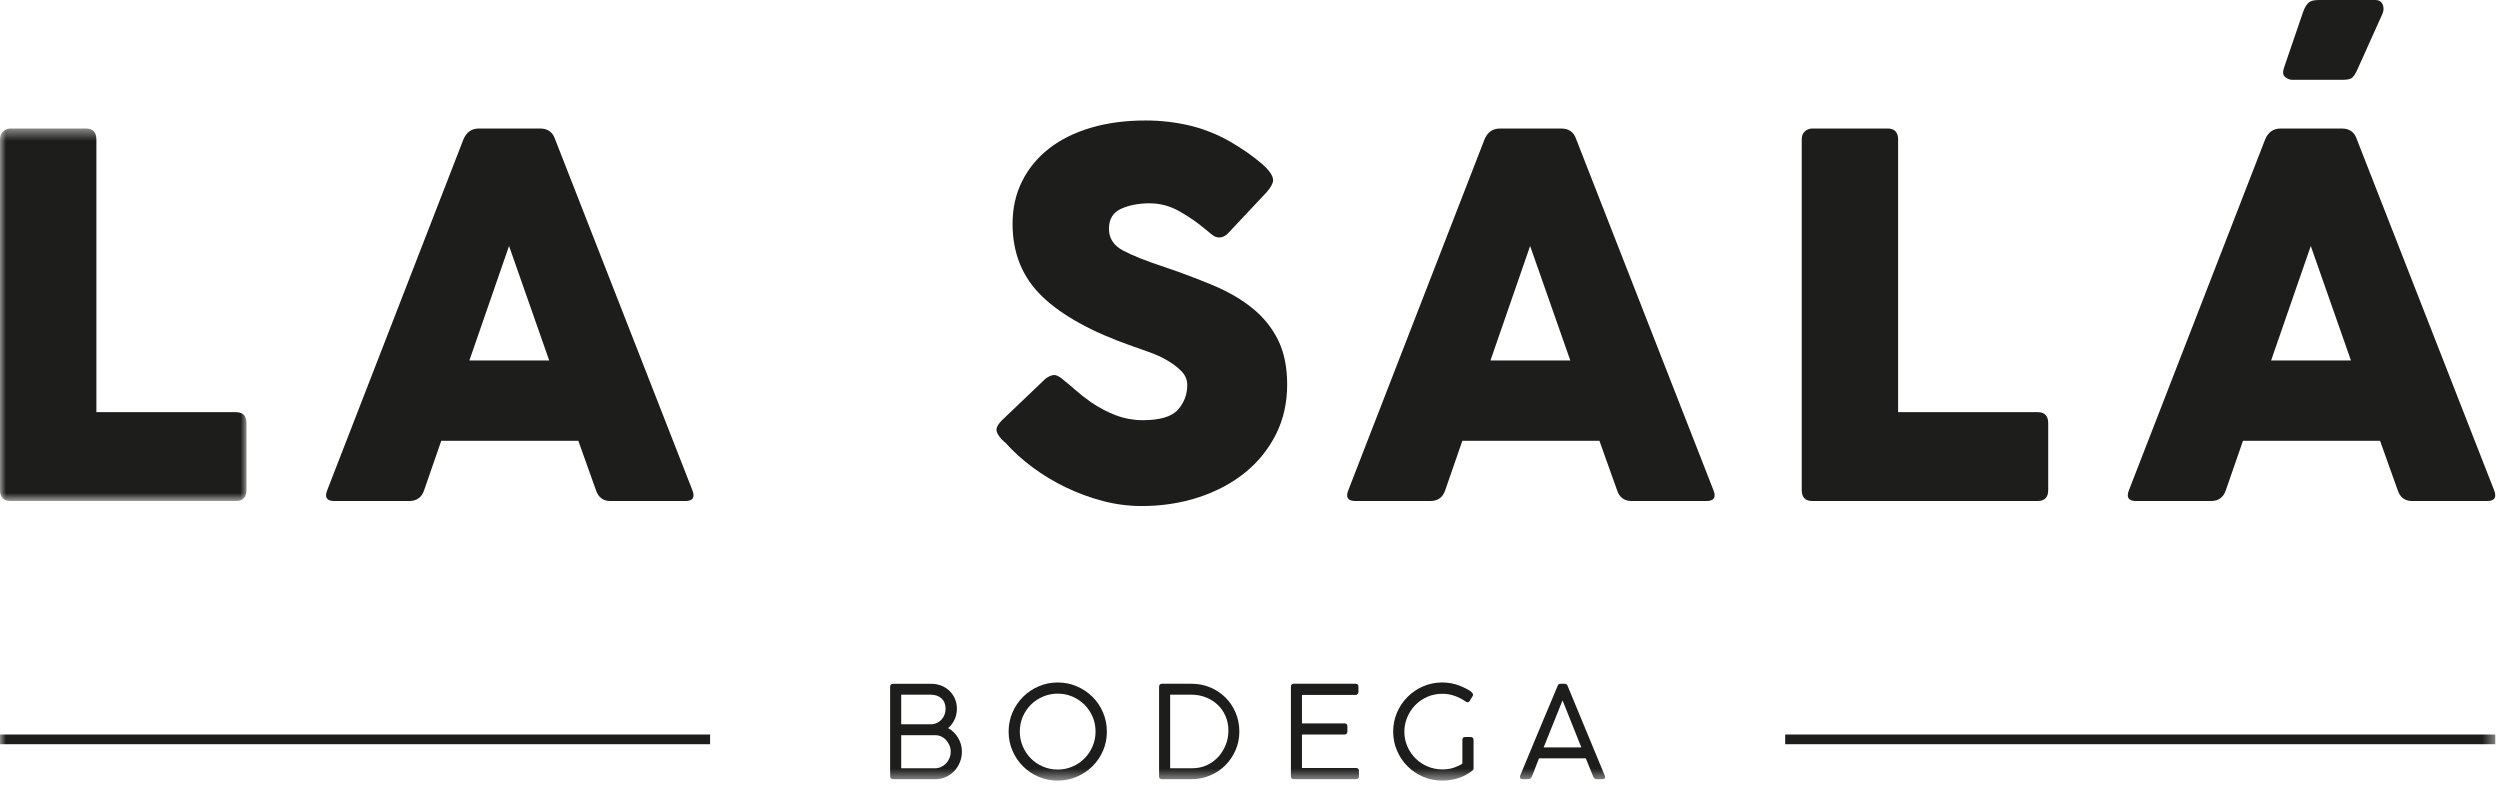
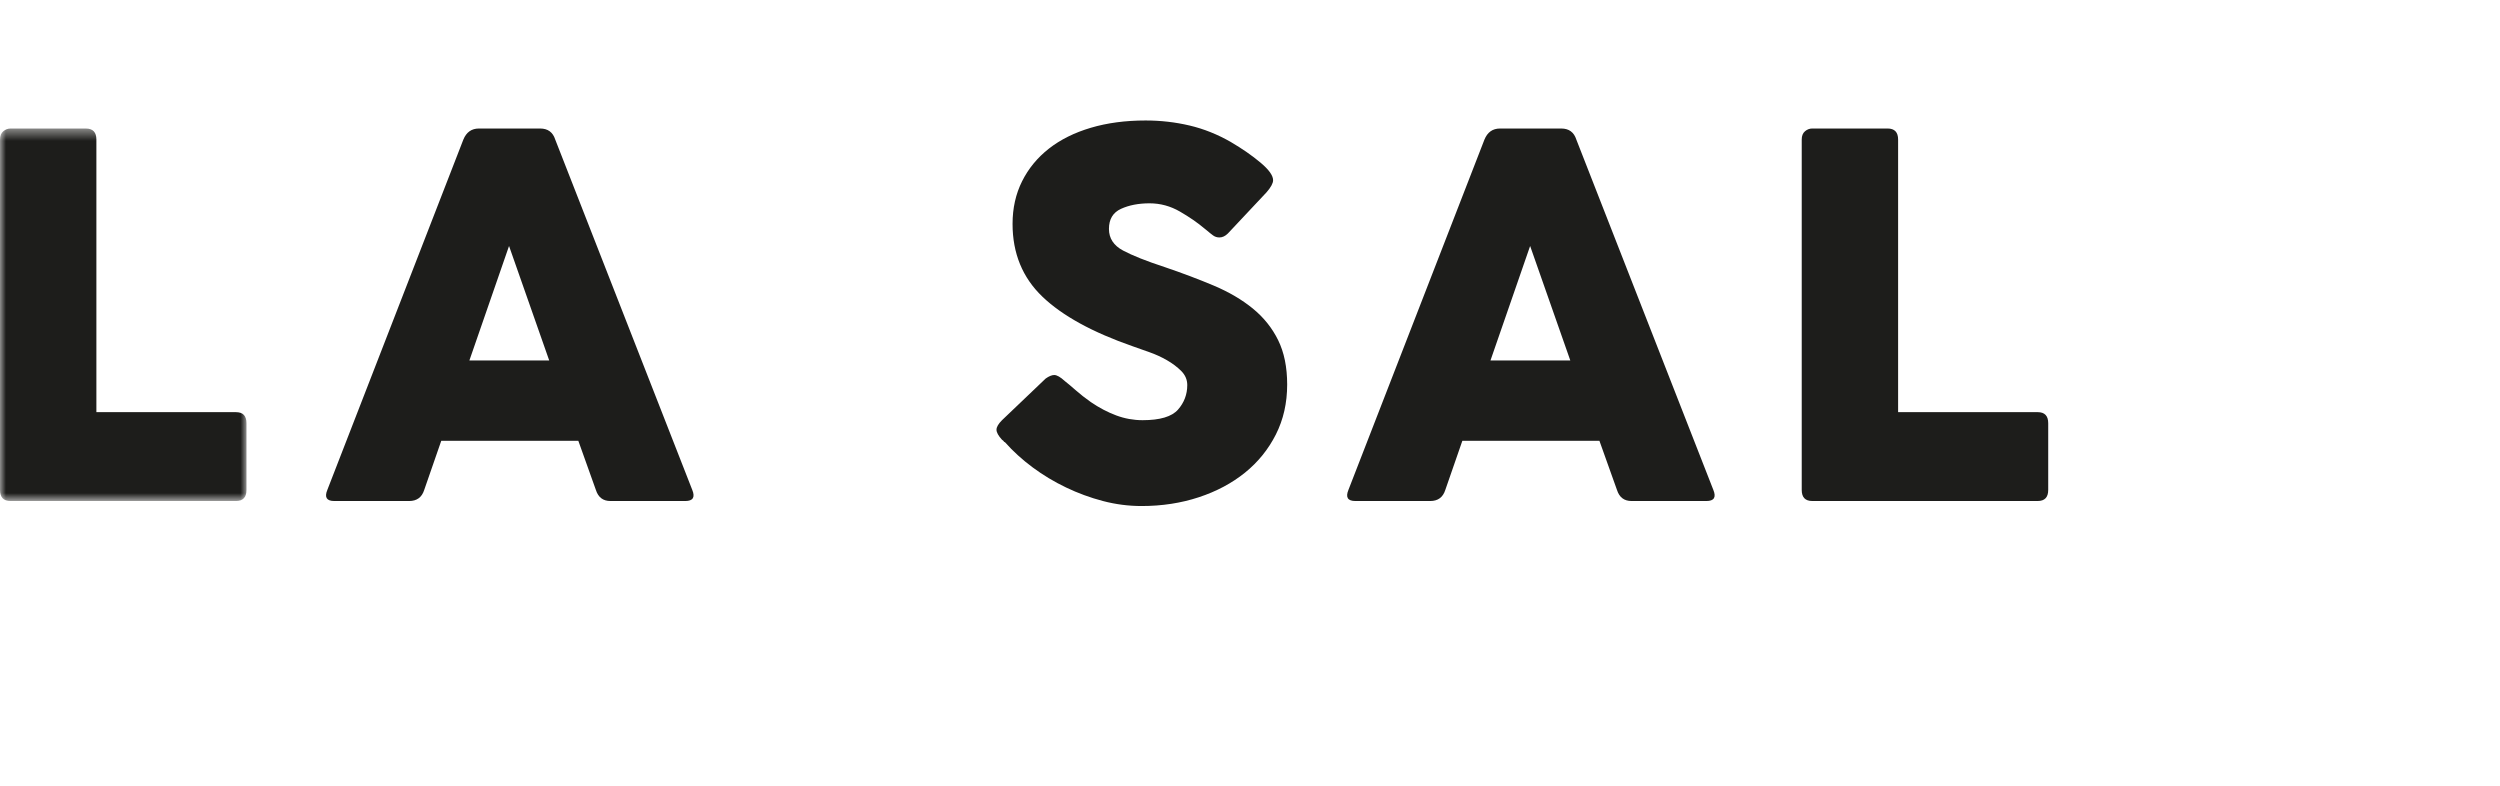
<svg xmlns="http://www.w3.org/2000/svg" xmlns:xlink="http://www.w3.org/1999/xlink" width="213px" height="67px" viewBox="0 0 213 67" version="1.1">
  <title>logo</title>
  <desc>Created with Sketch.</desc>
  <defs>
    <polygon id="path-1" points="0 0.442 21.001 0.442 21.001 32.179 0 32.179" />
-     <polygon id="path-3" points="0 67.507 212.598 67.507 212.598 1 0 1" />
  </defs>
  <g id="Page-1" stroke="none" stroke-width="1" fill="none" fill-rule="evenodd">
    <g id="logo" transform="translate(0, -1)">
      <g id="Group-3" transform="translate(0, 11.508)">
        <mask id="mask-2" fill="white">
          <use xlink:href="#path-1" />
        </mask>
        <g id="Clip-2" />
        <path d="M-0,31.238 L-0,1.383 C-0,1.07 0.092,0.834 0.278,0.677 C0.463,0.521 0.67,0.442 0.898,0.442 L7.314,0.442 C7.913,0.442 8.212,0.756 8.212,1.383 L8.212,24.608 L20.103,24.608 C20.702,24.608 21.001,24.922 21.001,25.549 L21.001,31.238 C21.001,31.865 20.702,32.179 20.103,32.179 L0.898,32.179 C0.299,32.179 -0,31.865 -0,31.238" id="Fill-1" fill="#1D1D1B" mask="url(#mask-2)" />
      </g>
      <path d="M43.37,21.958 L39.992,31.71 L46.792,31.71 L43.37,21.958 Z M27.887,42.746 L39.478,12.891 C39.736,12.264 40.176,11.95 40.804,11.95 L46.023,11.95 C46.678,11.95 47.105,12.264 47.306,12.891 L58.983,42.746 C59.239,43.373 59.038,43.687 58.383,43.687 L52.011,43.687 C51.383,43.687 50.969,43.373 50.77,42.746 L49.273,38.554 L37.596,38.554 L36.142,42.746 C35.943,43.373 35.514,43.687 34.858,43.687 L28.486,43.687 C27.829,43.687 27.631,43.373 27.887,42.746 Z" id="Fill-4" fill="#1D1D1B" />
      <path d="M90.718,33.464 C90.975,33.664 91.288,33.928 91.659,34.255 C92.03,34.583 92.457,34.918 92.943,35.26 C93.655,35.746 94.375,36.123 95.102,36.394 C95.829,36.665 96.578,36.8 97.348,36.8 C98.83,36.8 99.835,36.501 100.364,35.902 C100.89,35.303 101.155,34.605 101.155,33.806 C101.155,33.351 100.984,32.951 100.641,32.608 C100.299,32.266 99.893,31.96 99.422,31.689 C98.952,31.418 98.452,31.191 97.926,31.005 C97.398,30.819 96.934,30.655 96.535,30.513 C93.085,29.315 90.511,27.903 88.815,26.278 C87.118,24.653 86.27,22.586 86.27,20.076 C86.27,18.736 86.541,17.525 87.083,16.441 C87.624,15.358 88.387,14.431 89.371,13.66 C90.355,12.891 91.545,12.299 92.943,11.885 C94.339,11.472 95.894,11.265 97.605,11.265 C98.888,11.265 100.135,11.408 101.347,11.693 C102.559,11.978 103.735,12.449 104.876,13.105 C105.845,13.675 106.686,14.259 107.399,14.858 C108.112,15.457 108.468,15.956 108.468,16.356 C108.468,16.612 108.283,16.954 107.912,17.381 L104.619,20.889 C104.39,21.117 104.149,21.231 103.892,21.231 C103.692,21.231 103.514,21.174 103.357,21.06 C103.2,20.946 103.022,20.804 102.823,20.632 L102.609,20.461 C102.038,19.977 101.347,19.499 100.534,19.028 C99.722,18.558 98.859,18.323 97.947,18.323 C97.006,18.323 96.193,18.48 95.509,18.793 C94.824,19.107 94.482,19.677 94.482,20.504 C94.482,21.303 94.881,21.916 95.68,22.343 C96.478,22.771 97.661,23.241 99.23,23.755 C100.741,24.268 102.138,24.796 103.422,25.338 C104.705,25.88 105.809,26.528 106.736,27.284 C107.663,28.04 108.383,28.937 108.896,29.978 C109.41,31.019 109.667,32.281 109.667,33.764 C109.667,35.332 109.345,36.751 108.704,38.019 C108.062,39.288 107.185,40.372 106.073,41.27 C104.961,42.168 103.649,42.867 102.138,43.365 C100.627,43.864 99.001,44.114 97.262,44.114 C96.15,44.114 95.052,43.971 93.969,43.687 C92.885,43.402 91.837,43.017 90.825,42.531 C89.813,42.047 88.864,41.477 87.981,40.821 C87.097,40.165 86.313,39.452 85.629,38.682 L85.543,38.639 C85.514,38.583 85.486,38.547 85.457,38.532 C85.428,38.519 85.4,38.497 85.372,38.468 C85.058,38.126 84.901,37.841 84.901,37.613 C84.901,37.385 85.058,37.114 85.372,36.8 L89.093,33.25 C89.378,33.051 89.62,32.951 89.82,32.951 C90.048,32.951 90.347,33.122 90.718,33.464" id="Fill-6" fill="#1D1D1B" />
      <path d="M130.367,21.958 L126.989,31.71 L133.789,31.71 L130.367,21.958 Z M114.884,42.746 L126.475,12.891 C126.732,12.264 127.174,11.95 127.802,11.95 L133.019,11.95 C133.675,11.95 134.102,12.264 134.303,12.891 L145.979,42.746 C146.236,43.373 146.036,43.687 145.381,43.687 L139.008,43.687 C138.38,43.687 137.967,43.373 137.767,42.746 L136.27,38.554 L124.593,38.554 L123.139,42.746 C122.939,43.373 122.512,43.687 121.855,43.687 L115.482,43.687 C114.826,43.687 114.628,43.373 114.884,42.746 Z" id="Fill-8" fill="#1D1D1B" />
      <path d="M153.507,42.745 L153.507,12.89 C153.507,12.577 153.599,12.341 153.785,12.184 C153.97,12.028 154.177,11.949 154.405,11.949 L160.821,11.949 C161.42,11.949 161.719,12.263 161.719,12.89 L161.719,36.115 L173.61,36.115 C174.209,36.115 174.508,36.429 174.508,37.056 L174.508,42.745 C174.508,43.372 174.209,43.686 173.61,43.686 L154.405,43.686 C153.807,43.686 153.507,43.372 153.507,42.745" id="Fill-10" fill="#1D1D1B" />
-       <path d="M202.994,2.155 L200.898,6.817 C200.698,7.274 200.519,7.551 200.363,7.651 C200.206,7.752 199.942,7.801 199.572,7.801 L195.295,7.801 C195.095,7.801 194.895,7.723 194.696,7.566 C194.496,7.409 194.468,7.131 194.61,6.732 L196.236,1.984 C196.379,1.613 196.535,1.357 196.707,1.214 C196.878,1.072 197.162,1 197.562,1 L202.395,1 C202.68,1 202.88,1.122 202.994,1.364 C203.107,1.606 203.107,1.87 202.994,2.155 Z M196.878,21.958 L193.499,31.711 L200.3,31.711 L196.878,21.958 Z M181.394,42.746 L192.985,12.891 C193.242,12.264 193.683,11.95 194.311,11.95 L199.529,11.95 C200.185,11.95 200.612,12.264 200.812,12.891 L212.489,42.746 C212.746,43.373 212.546,43.687 211.89,43.687 L205.517,43.687 C204.89,43.687 204.476,43.373 204.277,42.746 L202.78,38.554 L191.103,38.554 L189.649,42.746 C189.449,43.373 189.021,43.687 188.366,43.687 L181.993,43.687 C181.337,43.687 181.138,43.373 181.394,42.746 Z" id="Fill-12" fill="#1D1D1B" />
      <mask id="mask-4" fill="white">
        <use xlink:href="#path-3" />
      </mask>
      <g id="Clip-15" />
      <polygon id="Fill-14" fill="#1D1D1B" mask="url(#mask-4)" points="0 64.407 60.5 64.407 60.5 63.581 0 63.581" />
      <polygon id="Fill-16" fill="#1D1D1B" mask="url(#mask-4)" points="152.098 64.407 212.598 64.407 212.598 63.581 152.098 63.581" />
      <path d="M79.687,63.639 L76.783,63.639 L76.783,66.456 L79.687,66.456 C79.862,66.456 80.03,66.416 80.19,66.34 C80.351,66.264 80.492,66.162 80.613,66.034 C80.733,65.906 80.828,65.757 80.897,65.584 C80.967,65.412 81.002,65.233 81.002,65.041 C81.002,64.859 80.967,64.684 80.897,64.516 C80.828,64.347 80.735,64.198 80.618,64.067 C80.501,63.935 80.362,63.831 80.202,63.754 C80.041,63.678 79.869,63.639 79.687,63.639 M80.563,61.382 C80.563,61.017 80.448,60.725 80.218,60.511 C79.988,60.295 79.687,60.188 79.314,60.188 L76.783,60.188 L76.783,62.708 L79.314,62.708 C79.489,62.708 79.654,62.673 79.807,62.603 C79.96,62.535 80.094,62.44 80.207,62.319 C80.32,62.199 80.408,62.057 80.47,61.898 C80.532,61.736 80.563,61.566 80.563,61.382 M81.528,61.382 C81.528,61.711 81.462,62.017 81.331,62.303 C81.199,62.587 81.016,62.831 80.782,63.035 C81.133,63.227 81.416,63.502 81.631,63.864 C81.847,64.225 81.955,64.618 81.955,65.041 C81.955,65.356 81.898,65.654 81.785,65.934 C81.671,66.216 81.515,66.465 81.314,66.68 C81.113,66.895 80.874,67.067 80.596,67.195 C80.318,67.323 80.019,67.386 79.697,67.386 L76.092,67.386 C76.02,67.386 75.959,67.368 75.912,67.328 C75.864,67.287 75.84,67.227 75.84,67.145 L75.84,59.519 C75.84,59.343 75.924,59.257 76.092,59.257 L79.325,59.257 C79.632,59.257 79.92,59.309 80.19,59.414 C80.461,59.52 80.695,59.669 80.892,59.858 C81.089,60.048 81.245,60.273 81.358,60.532 C81.471,60.791 81.528,61.075 81.528,61.382" id="Fill-17" fill="#1D1D1B" mask="url(#mask-4)" />
-       <path d="M86.887,63.321 C86.887,63.767 86.971,64.187 87.138,64.582 C87.307,64.976 87.537,65.321 87.829,65.618 C88.121,65.914 88.465,66.145 88.86,66.312 C89.254,66.481 89.674,66.565 90.119,66.565 C90.565,66.565 90.984,66.481 91.374,66.312 C91.765,66.145 92.106,65.914 92.399,65.618 C92.691,65.321 92.921,64.976 93.09,64.582 C93.257,64.187 93.341,63.767 93.341,63.321 C93.341,62.876 93.257,62.458 93.09,62.066 C92.921,61.676 92.691,61.335 92.399,61.042 C92.106,60.75 91.765,60.52 91.374,60.352 C90.984,60.183 90.565,60.099 90.119,60.099 C89.674,60.099 89.254,60.183 88.86,60.352 C88.465,60.52 88.121,60.75 87.829,61.042 C87.537,61.335 87.307,61.676 87.138,62.066 C86.971,62.458 86.887,62.876 86.887,63.321 M90.119,59.147 C90.697,59.147 91.239,59.256 91.747,59.475 C92.254,59.694 92.698,59.992 93.078,60.368 C93.458,60.745 93.758,61.188 93.977,61.7 C94.196,62.212 94.305,62.759 94.305,63.343 C94.305,63.92 94.196,64.461 93.977,64.965 C93.758,65.469 93.458,65.909 93.078,66.285 C92.698,66.662 92.254,66.959 91.747,67.179 C91.239,67.398 90.693,67.508 90.109,67.508 C89.532,67.508 88.989,67.398 88.481,67.179 C87.973,66.959 87.532,66.662 87.156,66.285 C86.779,65.909 86.482,65.467 86.262,64.96 C86.043,64.452 85.934,63.91 85.934,63.332 C85.934,62.756 86.043,62.214 86.262,61.705 C86.482,61.197 86.781,60.753 87.161,60.374 C87.54,59.994 87.984,59.694 88.492,59.475 C89,59.256 89.542,59.147 90.119,59.147" id="Fill-18" fill="#1D1D1B" mask="url(#mask-4)" />
      <path d="M99.697,66.456 L101.581,66.456 C102.034,66.456 102.448,66.367 102.825,66.192 C103.201,66.017 103.525,65.782 103.795,65.486 C104.065,65.19 104.277,64.851 104.43,64.467 C104.584,64.083 104.66,63.683 104.66,63.267 C104.66,62.8 104.576,62.376 104.408,61.996 C104.24,61.616 104.012,61.292 103.723,61.026 C103.435,60.759 103.101,60.553 102.721,60.407 C102.341,60.261 101.94,60.188 101.516,60.188 L99.697,60.188 L99.697,66.456 Z M98.754,67.157 L98.754,59.519 C98.754,59.344 98.838,59.256 99.006,59.256 L101.516,59.256 C102.093,59.256 102.63,59.362 103.127,59.574 C103.623,59.786 104.054,60.074 104.42,60.439 C104.784,60.805 105.072,61.236 105.28,61.732 C105.488,62.229 105.593,62.763 105.593,63.332 C105.593,63.888 105.486,64.412 105.274,64.905 C105.062,65.397 104.772,65.829 104.403,66.198 C104.034,66.567 103.601,66.857 103.104,67.069 C102.608,67.281 102.078,67.387 101.516,67.387 L99.006,67.387 C98.933,67.387 98.873,67.371 98.825,67.338 C98.778,67.305 98.754,67.244 98.754,67.157 Z" id="Fill-19" fill="#1D1D1B" mask="url(#mask-4)" />
      <path d="M110.227,59.256 L115.498,59.256 C115.659,59.256 115.739,59.34 115.739,59.507 L115.739,59.958 C115.739,60.023 115.716,60.081 115.673,60.133 C115.628,60.183 115.567,60.209 115.487,60.209 L110.928,60.209 L110.928,62.631 L114.555,62.631 C114.621,62.631 114.677,62.651 114.725,62.692 C114.773,62.731 114.796,62.795 114.796,62.883 L114.796,63.332 C114.796,63.398 114.776,63.457 114.736,63.507 C114.696,63.559 114.635,63.585 114.555,63.585 L110.928,63.585 L110.928,66.433 L115.531,66.433 C115.699,66.433 115.783,66.521 115.783,66.697 L115.783,67.145 C115.783,67.306 115.702,67.386 115.541,67.386 L110.227,67.386 C110.066,67.386 109.986,67.31 109.986,67.157 L109.986,59.507 C109.986,59.34 110.066,59.256 110.227,59.256" id="Fill-20" fill="#1D1D1B" mask="url(#mask-4)" />
      <path d="M124.594,66.061 L124.594,64.034 C124.594,63.873 124.674,63.792 124.834,63.792 L125.295,63.792 C125.361,63.792 125.419,63.812 125.47,63.853 C125.521,63.892 125.547,63.954 125.547,64.034 L125.547,66.466 C125.547,66.502 125.535,66.541 125.514,66.581 C125.492,66.622 125.451,66.66 125.393,66.697 L125.371,66.717 C125.028,66.974 124.647,67.169 124.227,67.304 C123.806,67.439 123.356,67.507 122.873,67.507 C122.296,67.507 121.753,67.398 121.246,67.179 C120.738,66.958 120.296,66.662 119.92,66.285 C119.543,65.909 119.246,65.467 119.027,64.959 C118.808,64.452 118.698,63.91 118.698,63.332 C118.698,62.755 118.808,62.213 119.027,61.705 C119.246,61.197 119.545,60.753 119.925,60.374 C120.305,59.994 120.749,59.694 121.256,59.475 C121.764,59.256 122.307,59.146 122.884,59.146 C123.403,59.146 123.903,59.241 124.385,59.431 C124.48,59.468 124.592,59.516 124.719,59.573 C124.847,59.632 124.97,59.694 125.087,59.76 C125.203,59.826 125.302,59.896 125.383,59.974 C125.463,60.051 125.503,60.122 125.503,60.187 C125.503,60.231 125.492,60.271 125.47,60.308 L125.229,60.702 C125.178,60.79 125.115,60.834 125.042,60.834 C124.97,60.834 124.901,60.805 124.834,60.746 C124.565,60.556 124.263,60.402 123.93,60.286 C123.598,60.169 123.253,60.11 122.895,60.11 C122.42,60.11 121.984,60.2 121.585,60.379 C121.187,60.558 120.846,60.797 120.561,61.096 C120.276,61.396 120.053,61.74 119.893,62.127 C119.732,62.514 119.652,62.919 119.652,63.343 C119.652,63.789 119.737,64.207 119.908,64.598 C120.08,64.989 120.314,65.331 120.61,65.623 C120.906,65.915 121.249,66.143 121.64,66.307 C122.031,66.471 122.446,66.553 122.884,66.553 C123.264,66.553 123.604,66.5 123.903,66.394 C124.202,66.29 124.433,66.177 124.594,66.061" id="Fill-21" fill="#1D1D1B" mask="url(#mask-4)" />
      <path d="M133.129,60.67 L131.519,64.68 L134.73,64.68 L133.129,60.67 Z M131.124,65.611 L130.511,67.168 C130.445,67.314 130.343,67.386 130.204,67.386 L129.733,67.386 C129.579,67.386 129.502,67.328 129.502,67.212 C129.502,67.182 129.506,67.15 129.514,67.113 C129.514,67.098 129.517,67.084 129.525,67.069 C130.05,65.797 130.494,64.729 130.856,63.864 C131.218,62.998 131.517,62.282 131.754,61.715 C131.992,61.15 132.174,60.715 132.303,60.411 C132.43,60.108 132.523,59.885 132.582,59.744 C132.64,59.601 132.681,59.504 132.702,59.453 C132.717,59.416 132.741,59.375 132.774,59.327 C132.806,59.279 132.873,59.256 132.977,59.256 L133.294,59.256 C133.389,59.256 133.455,59.279 133.491,59.327 C133.527,59.375 133.553,59.416 133.567,59.453 L136.724,67.08 C136.732,67.095 136.738,67.109 136.746,67.124 C136.753,67.168 136.757,67.197 136.757,67.212 C136.757,67.328 136.677,67.386 136.516,67.386 L136.044,67.386 C135.899,67.386 135.8,67.318 135.748,67.179 L135.113,65.611 L131.124,65.611 Z" id="Fill-22" fill="#1D1D1B" mask="url(#mask-4)" />
    </g>
  </g>
</svg>